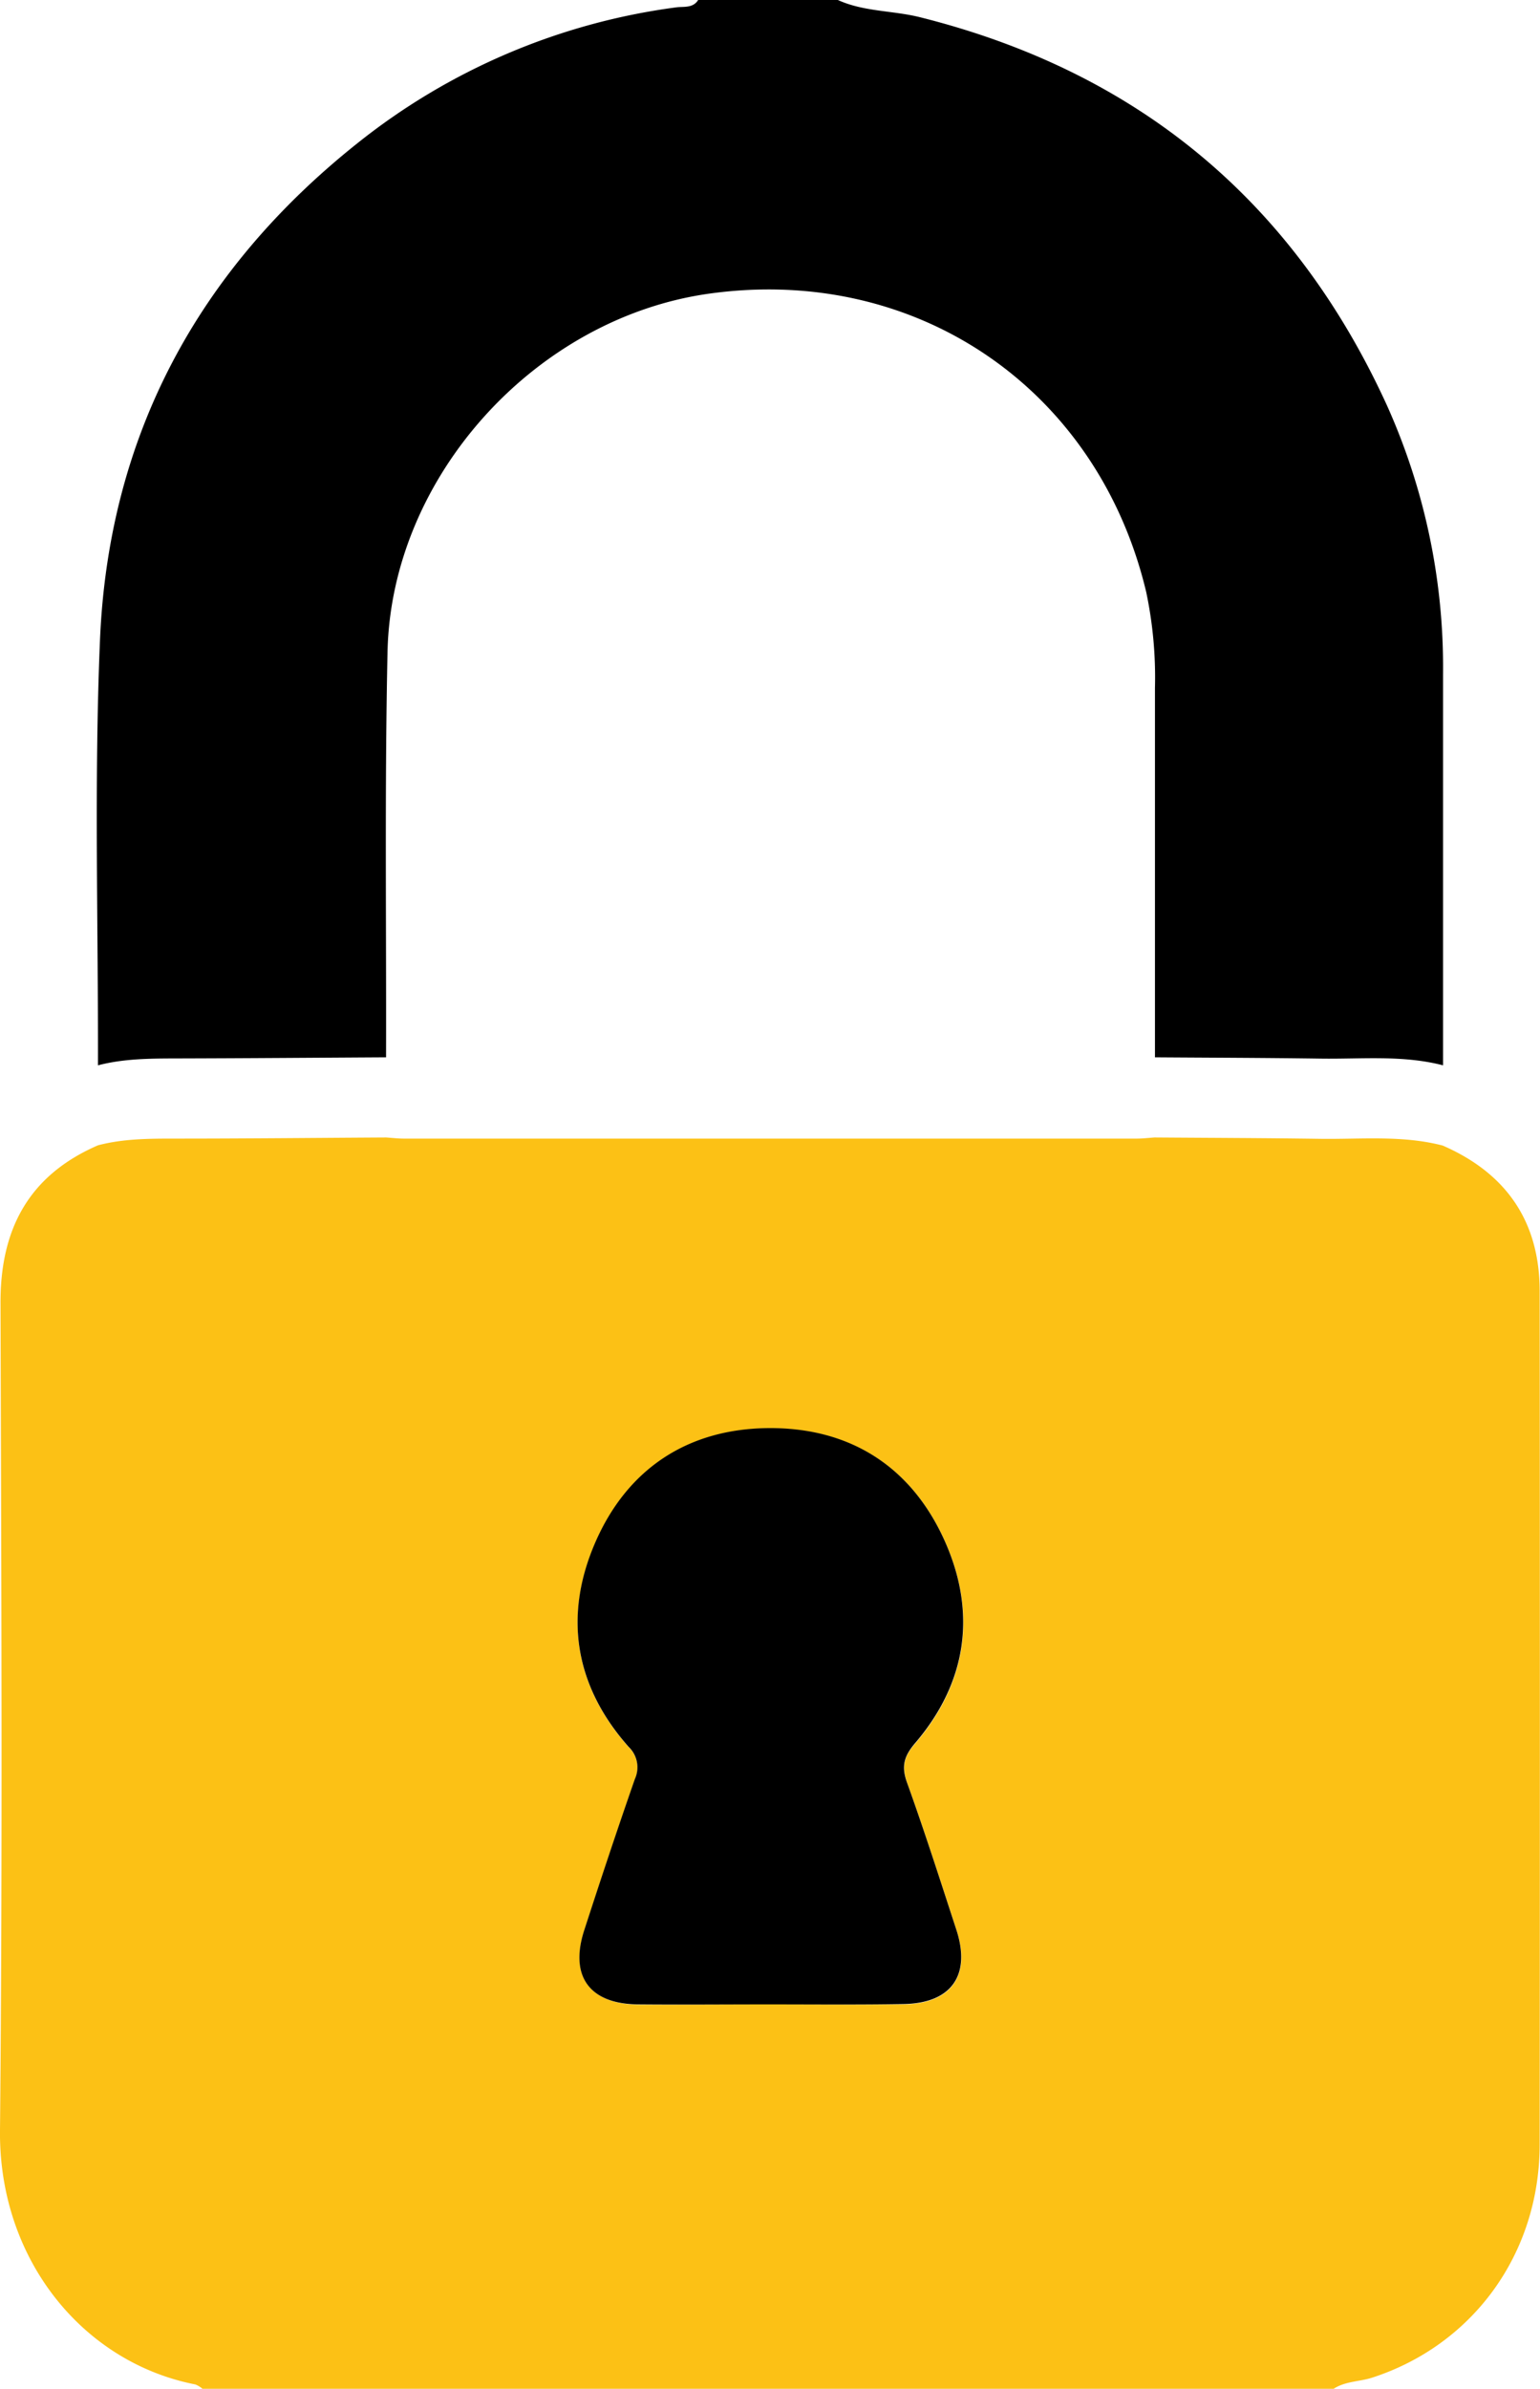
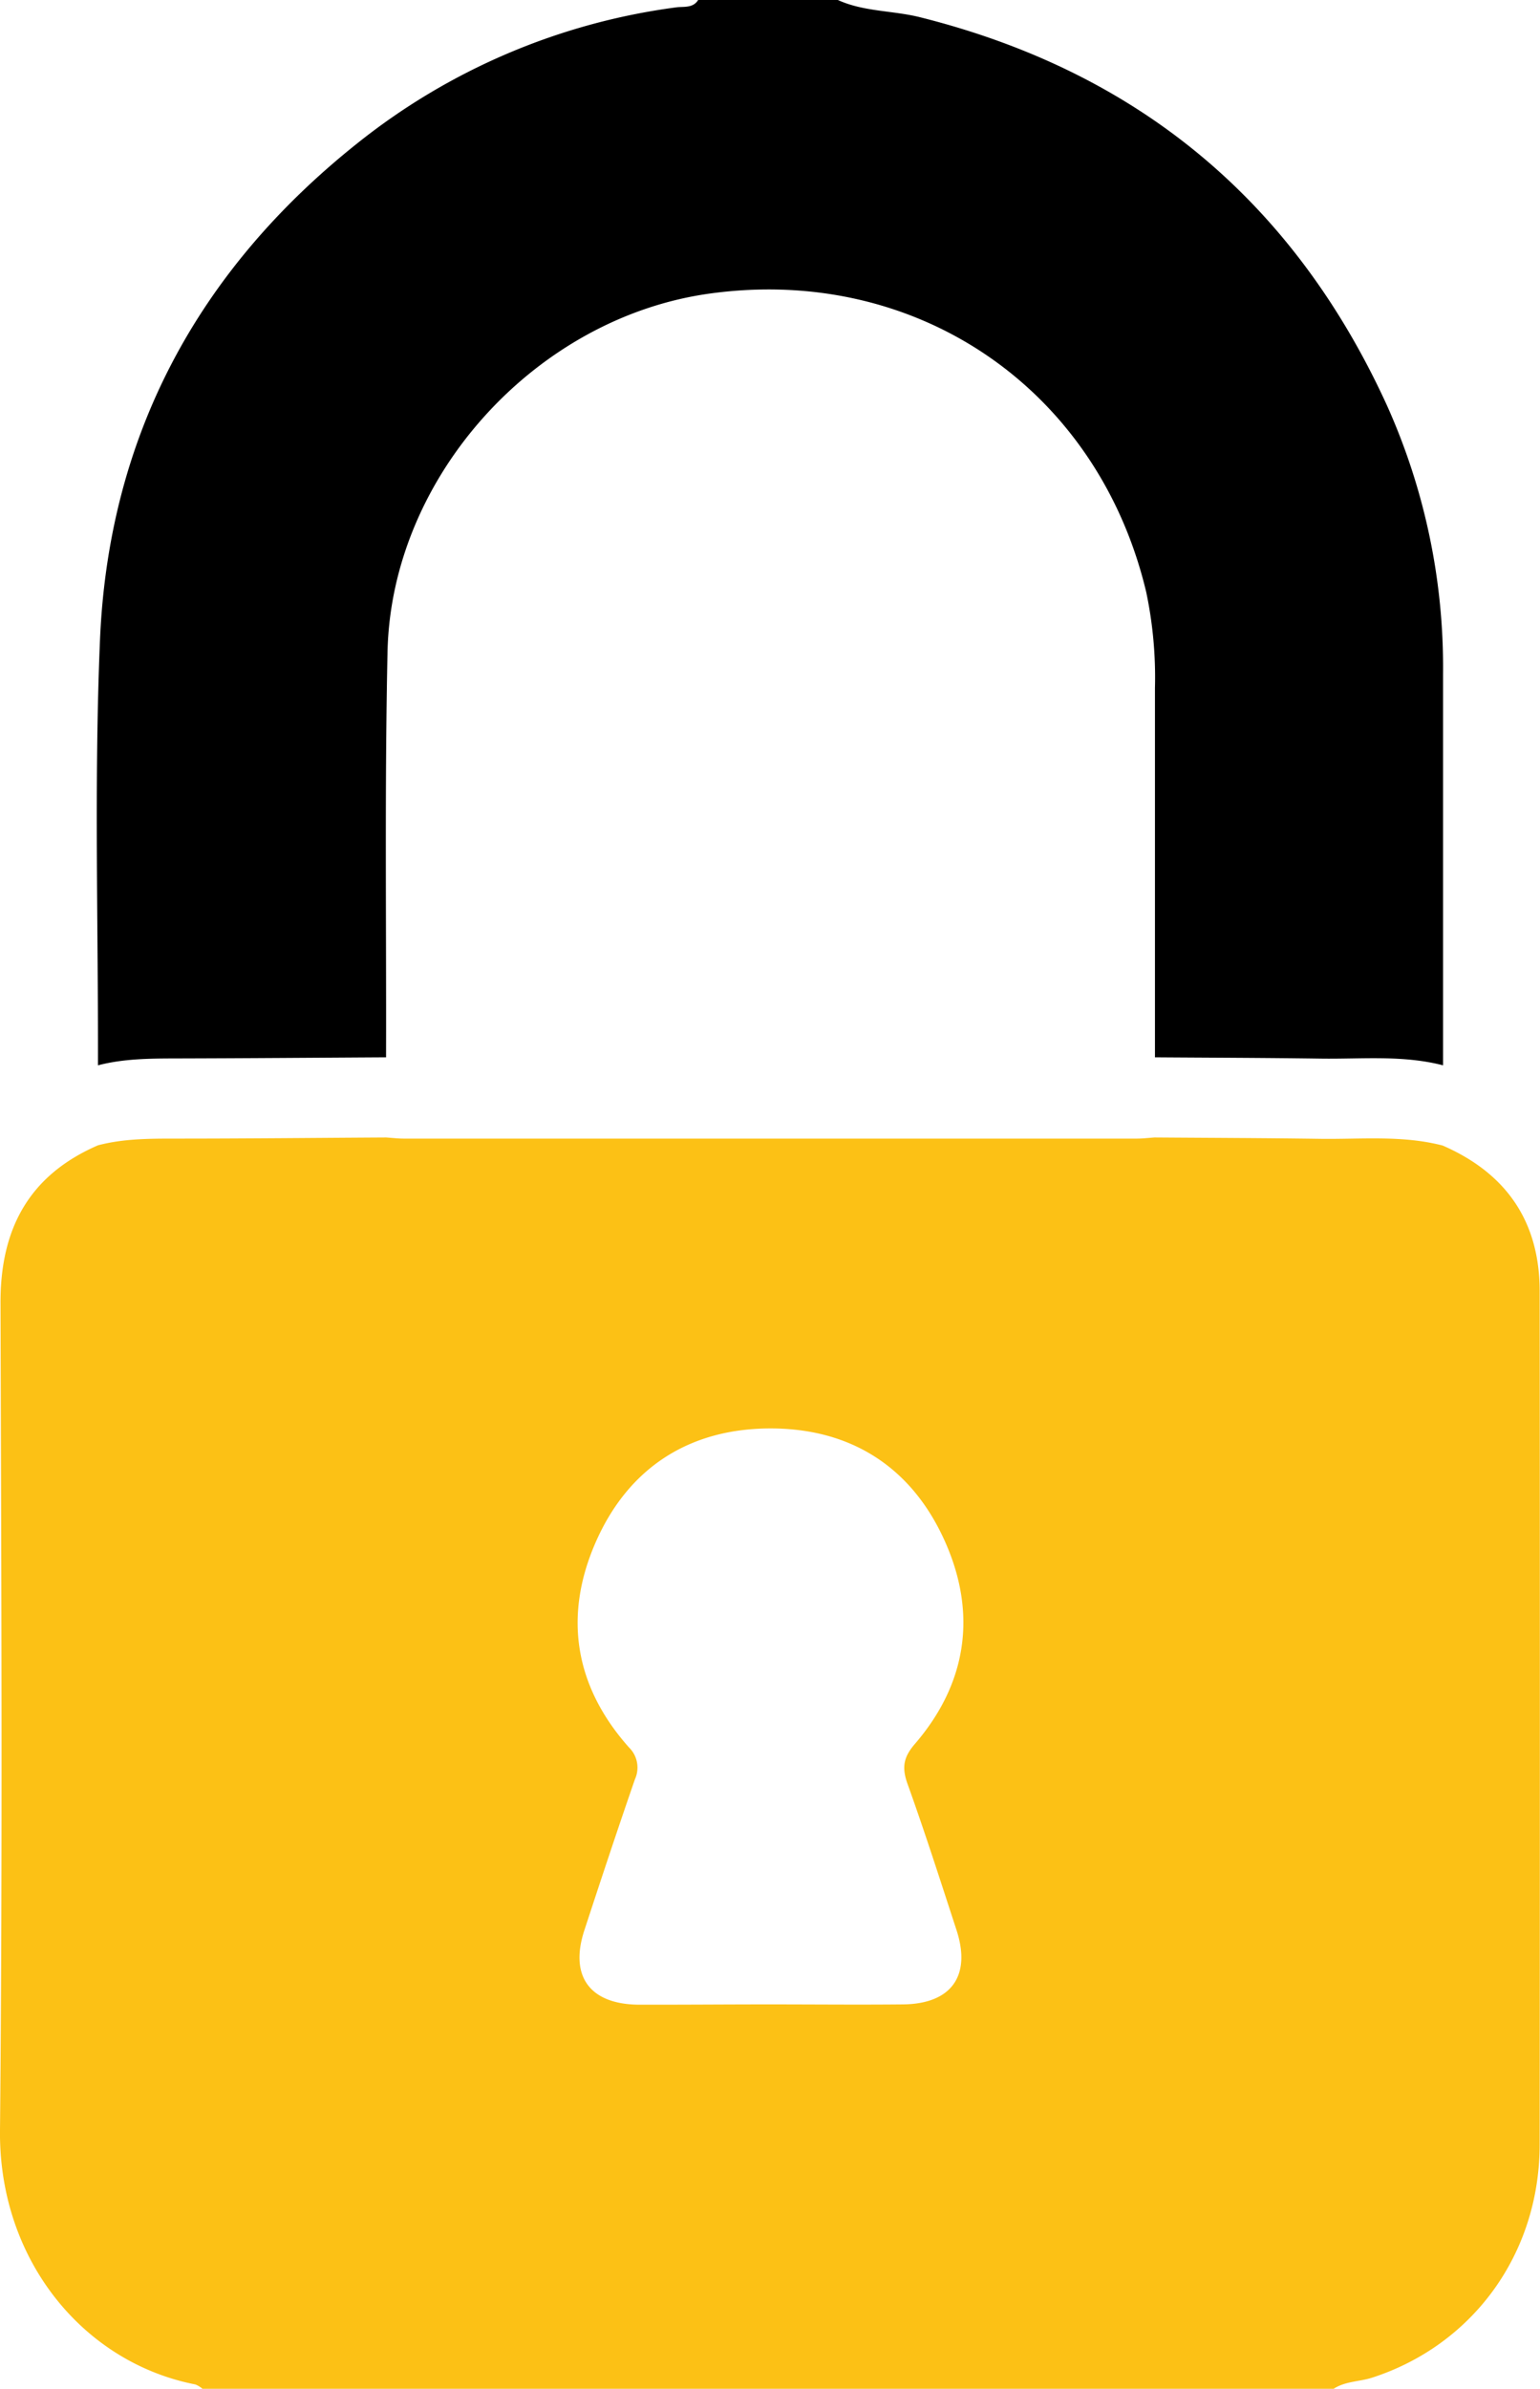
<svg xmlns="http://www.w3.org/2000/svg" viewBox="0 0 273.37 423.8">
  <defs>
    <style>.cls-1{fill:#fcc115;}</style>
  </defs>
  <title>Asset 1</title>
  <g id="Layer_2" data-name="Layer 2">
    <g id="Layer_1-2" data-name="Layer 1">
      <path class="cls-1" d="M236.74,423.8H35.94a4.5,4.5,0,0,0-1.25-.77C14.69,419.13-.22,400.8,0,378c.47-49,.23-98,.09-147,0-13.08,5.12-22.53,17.3-27.81C21.92,202,26.55,202,31.19,202c12.45,0,24.89-.13,37.34-.2,1.06.07,2.12.2,3.18.2q65,0,130.07,0c1.05,0,2.11-.13,3.17-.2,9.8.07,19.6.1,29.4.24,7.26.1,14.57-.67,21.74,1.19,11.28,4.91,17.21,13.47,17.22,25.81q.07,75.69,0,151.38c0,19.56-12,35.71-29.83,41.43C241.23,422.55,238.77,422.46,236.74,423.8ZM136.37,355.6c8,0,16,.08,24,0,8.52-.11,12.06-5.09,9.43-13.16-2.85-8.72-5.64-17.46-8.75-26.09-1-2.89-.62-4.69,1.39-7,9.2-10.71,11-23,5.37-35.73-5.85-13.24-16.69-20.28-31.26-20.2-14.39.08-25.1,7.13-30.83,20.24s-3.7,25.52,5.91,36.33a5,5,0,0,1,1.08,5.67c-3.09,8.92-6.06,17.88-9,26.86-2.63,8.09,1,13,9.5,13.13C120.92,355.67,128.65,355.6,136.37,355.6Z" />
      <path d="M17.39,189c.06-25.16-.7-50.36.36-75.48C19.28,77.33,35.14,47.93,63.46,25.4A114.75,114.75,0,0,1,120,1.31c1.31-.19,3,.2,3.93-1.31h24.8c4.62,2.1,9.73,1.85,14.56,3.05q58,14.51,82.87,68.78a113.19,113.19,0,0,1,10,47.67q0,34.75,0,69.5c-7.17-1.86-14.48-1.08-21.74-1.19-9.8-.14-19.6-.16-29.4-.23q0-32.78,0-65.53a73.41,73.41,0,0,0-1.55-17C194.9,69,162.78,47,126,52.08c-30.88,4.26-56.55,32.43-57.21,63.58-.51,24-.2,47.94-.26,71.92-12.45.07-24.89.17-37.34.2C26.55,187.79,21.92,187.82,17.39,189Z" />
-       <path d="M136.37,355.6c-7.72,0-15.45.07-23.17,0-8.55-.09-12.13-5-9.5-13.13,2.92-9,5.89-17.94,9-26.86a5,5,0,0,0-1.08-5.67C102,299.12,100,286.64,105.69,273.6s16.44-20.16,30.83-20.24c14.57-.08,25.41,7,31.26,20.2,5.62,12.71,3.83,25-5.37,35.73-2,2.35-2.42,4.15-1.39,7,3.11,8.63,5.9,17.37,8.75,26.09,2.63,8.07-.91,13.05-9.43,13.16C152.35,355.68,144.36,355.6,136.37,355.6Z" />
    </g>
  </g>
</svg>